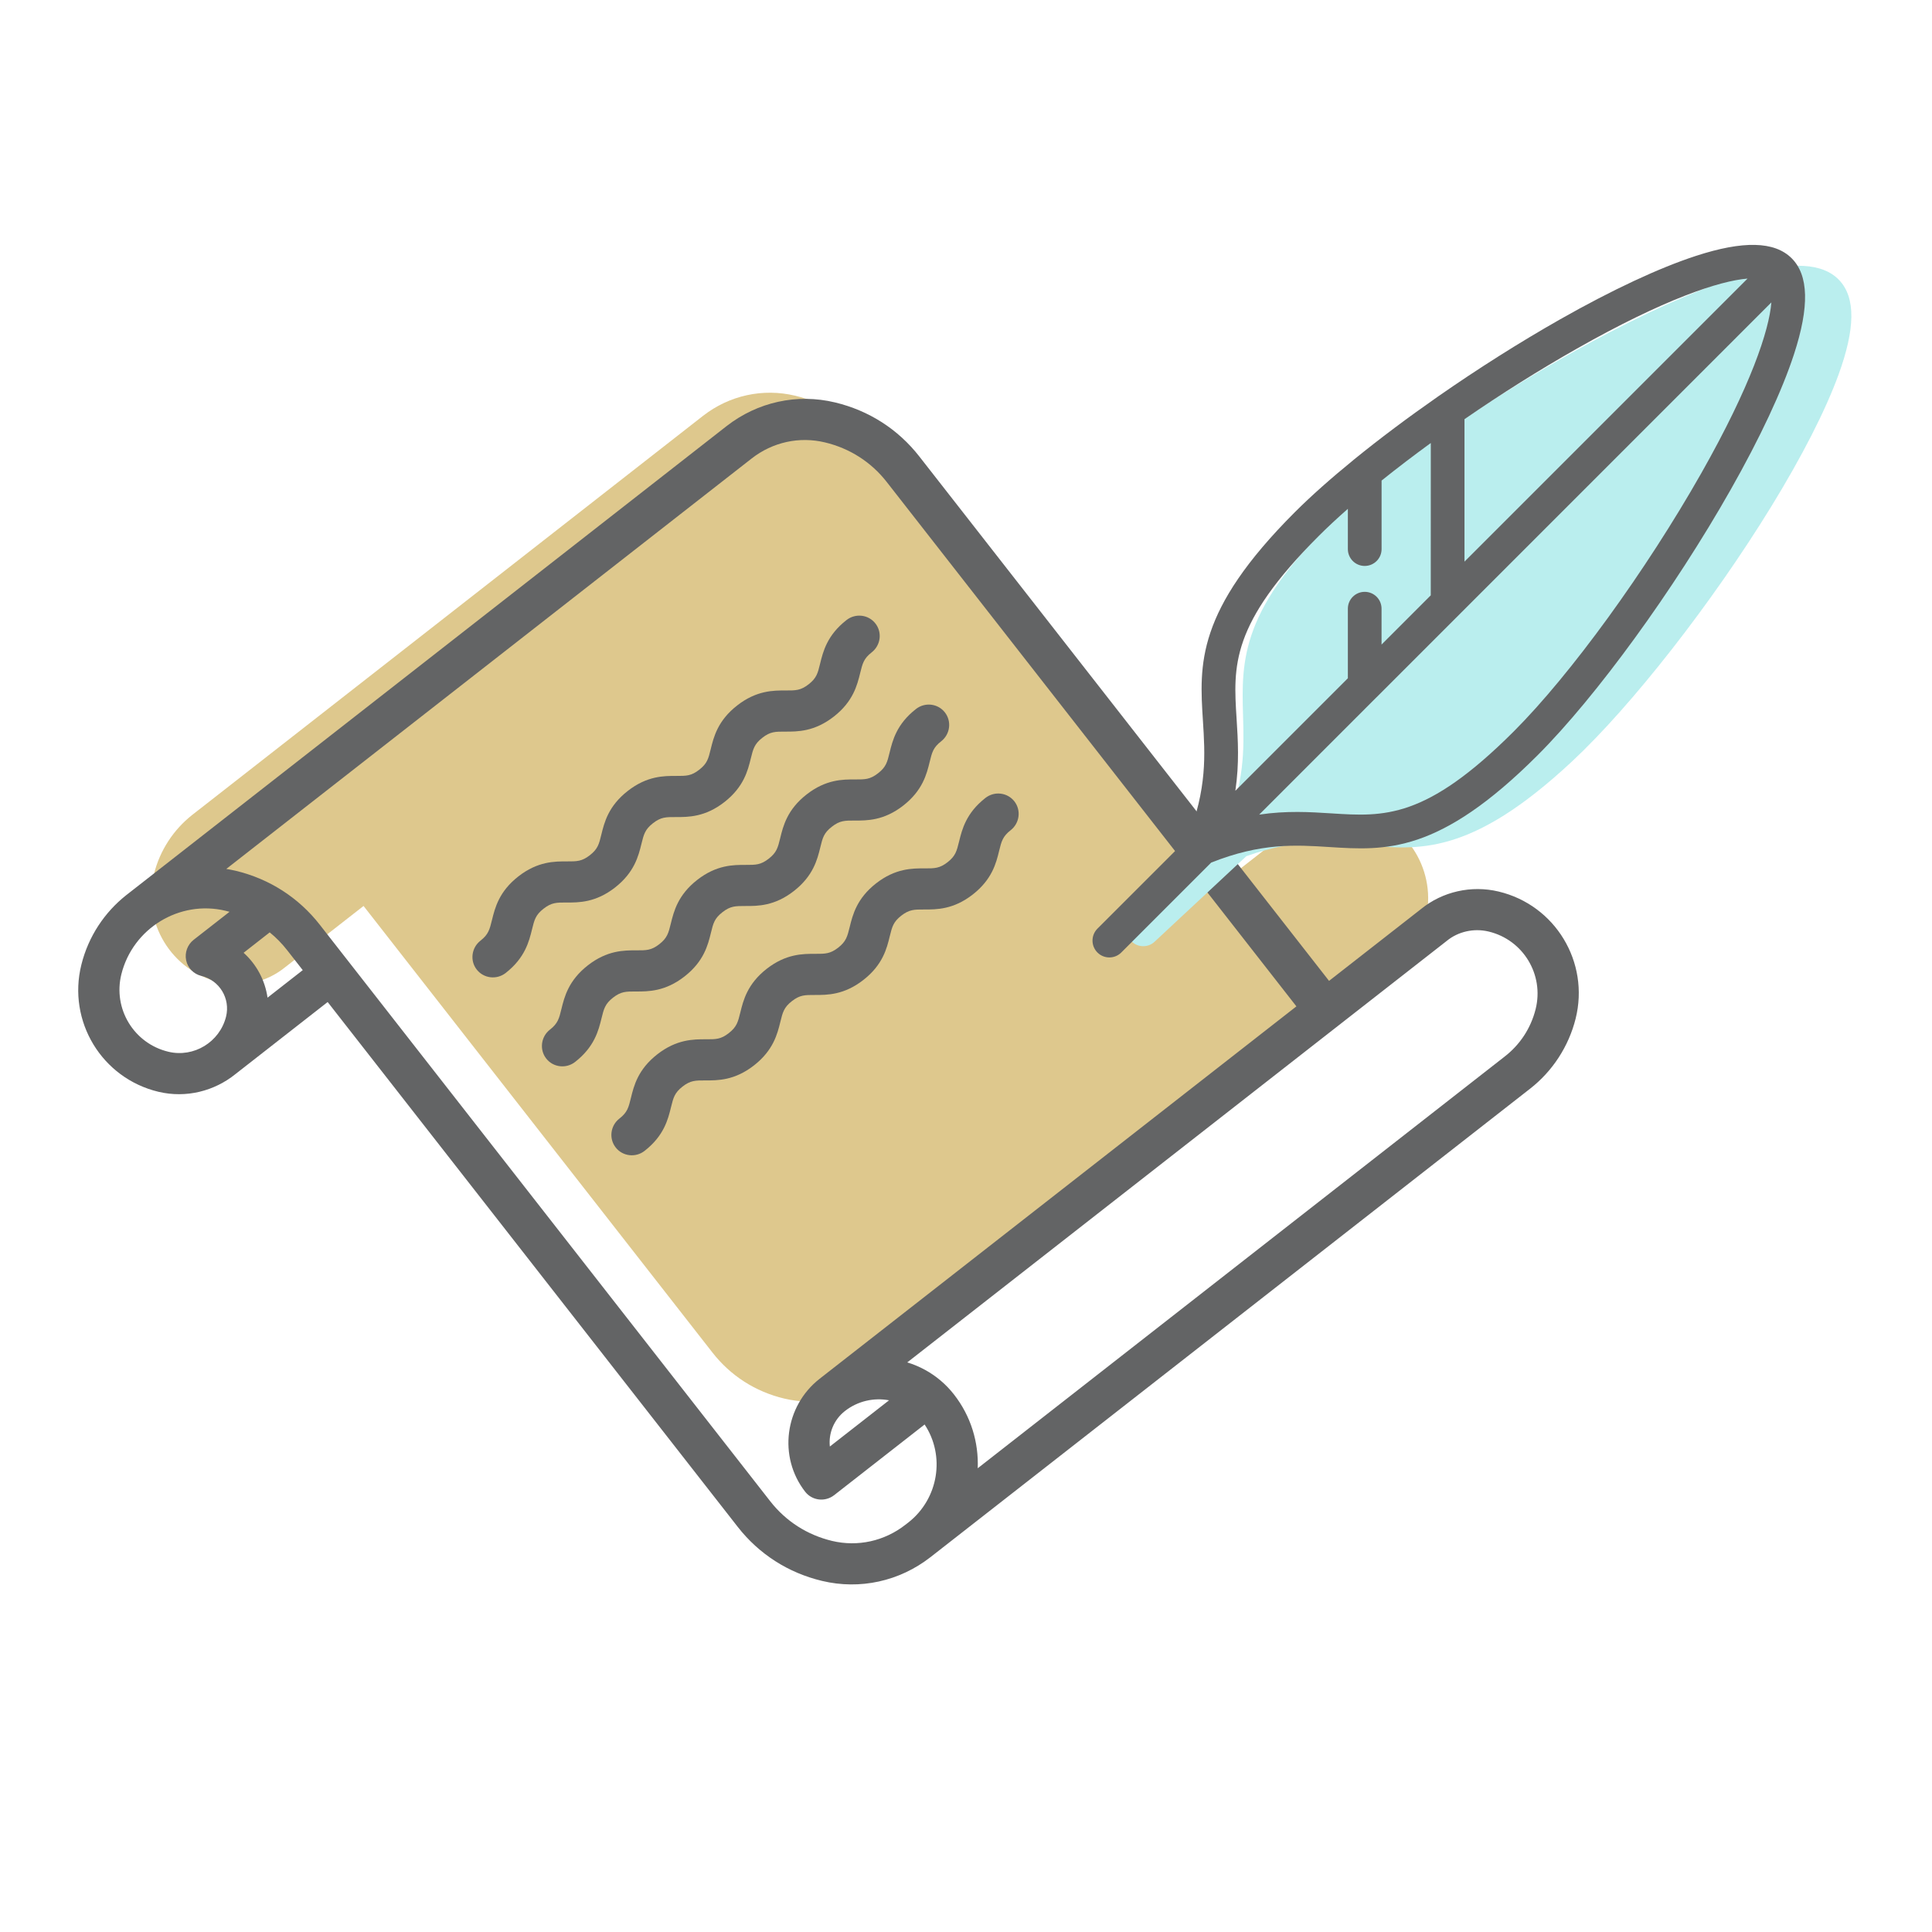
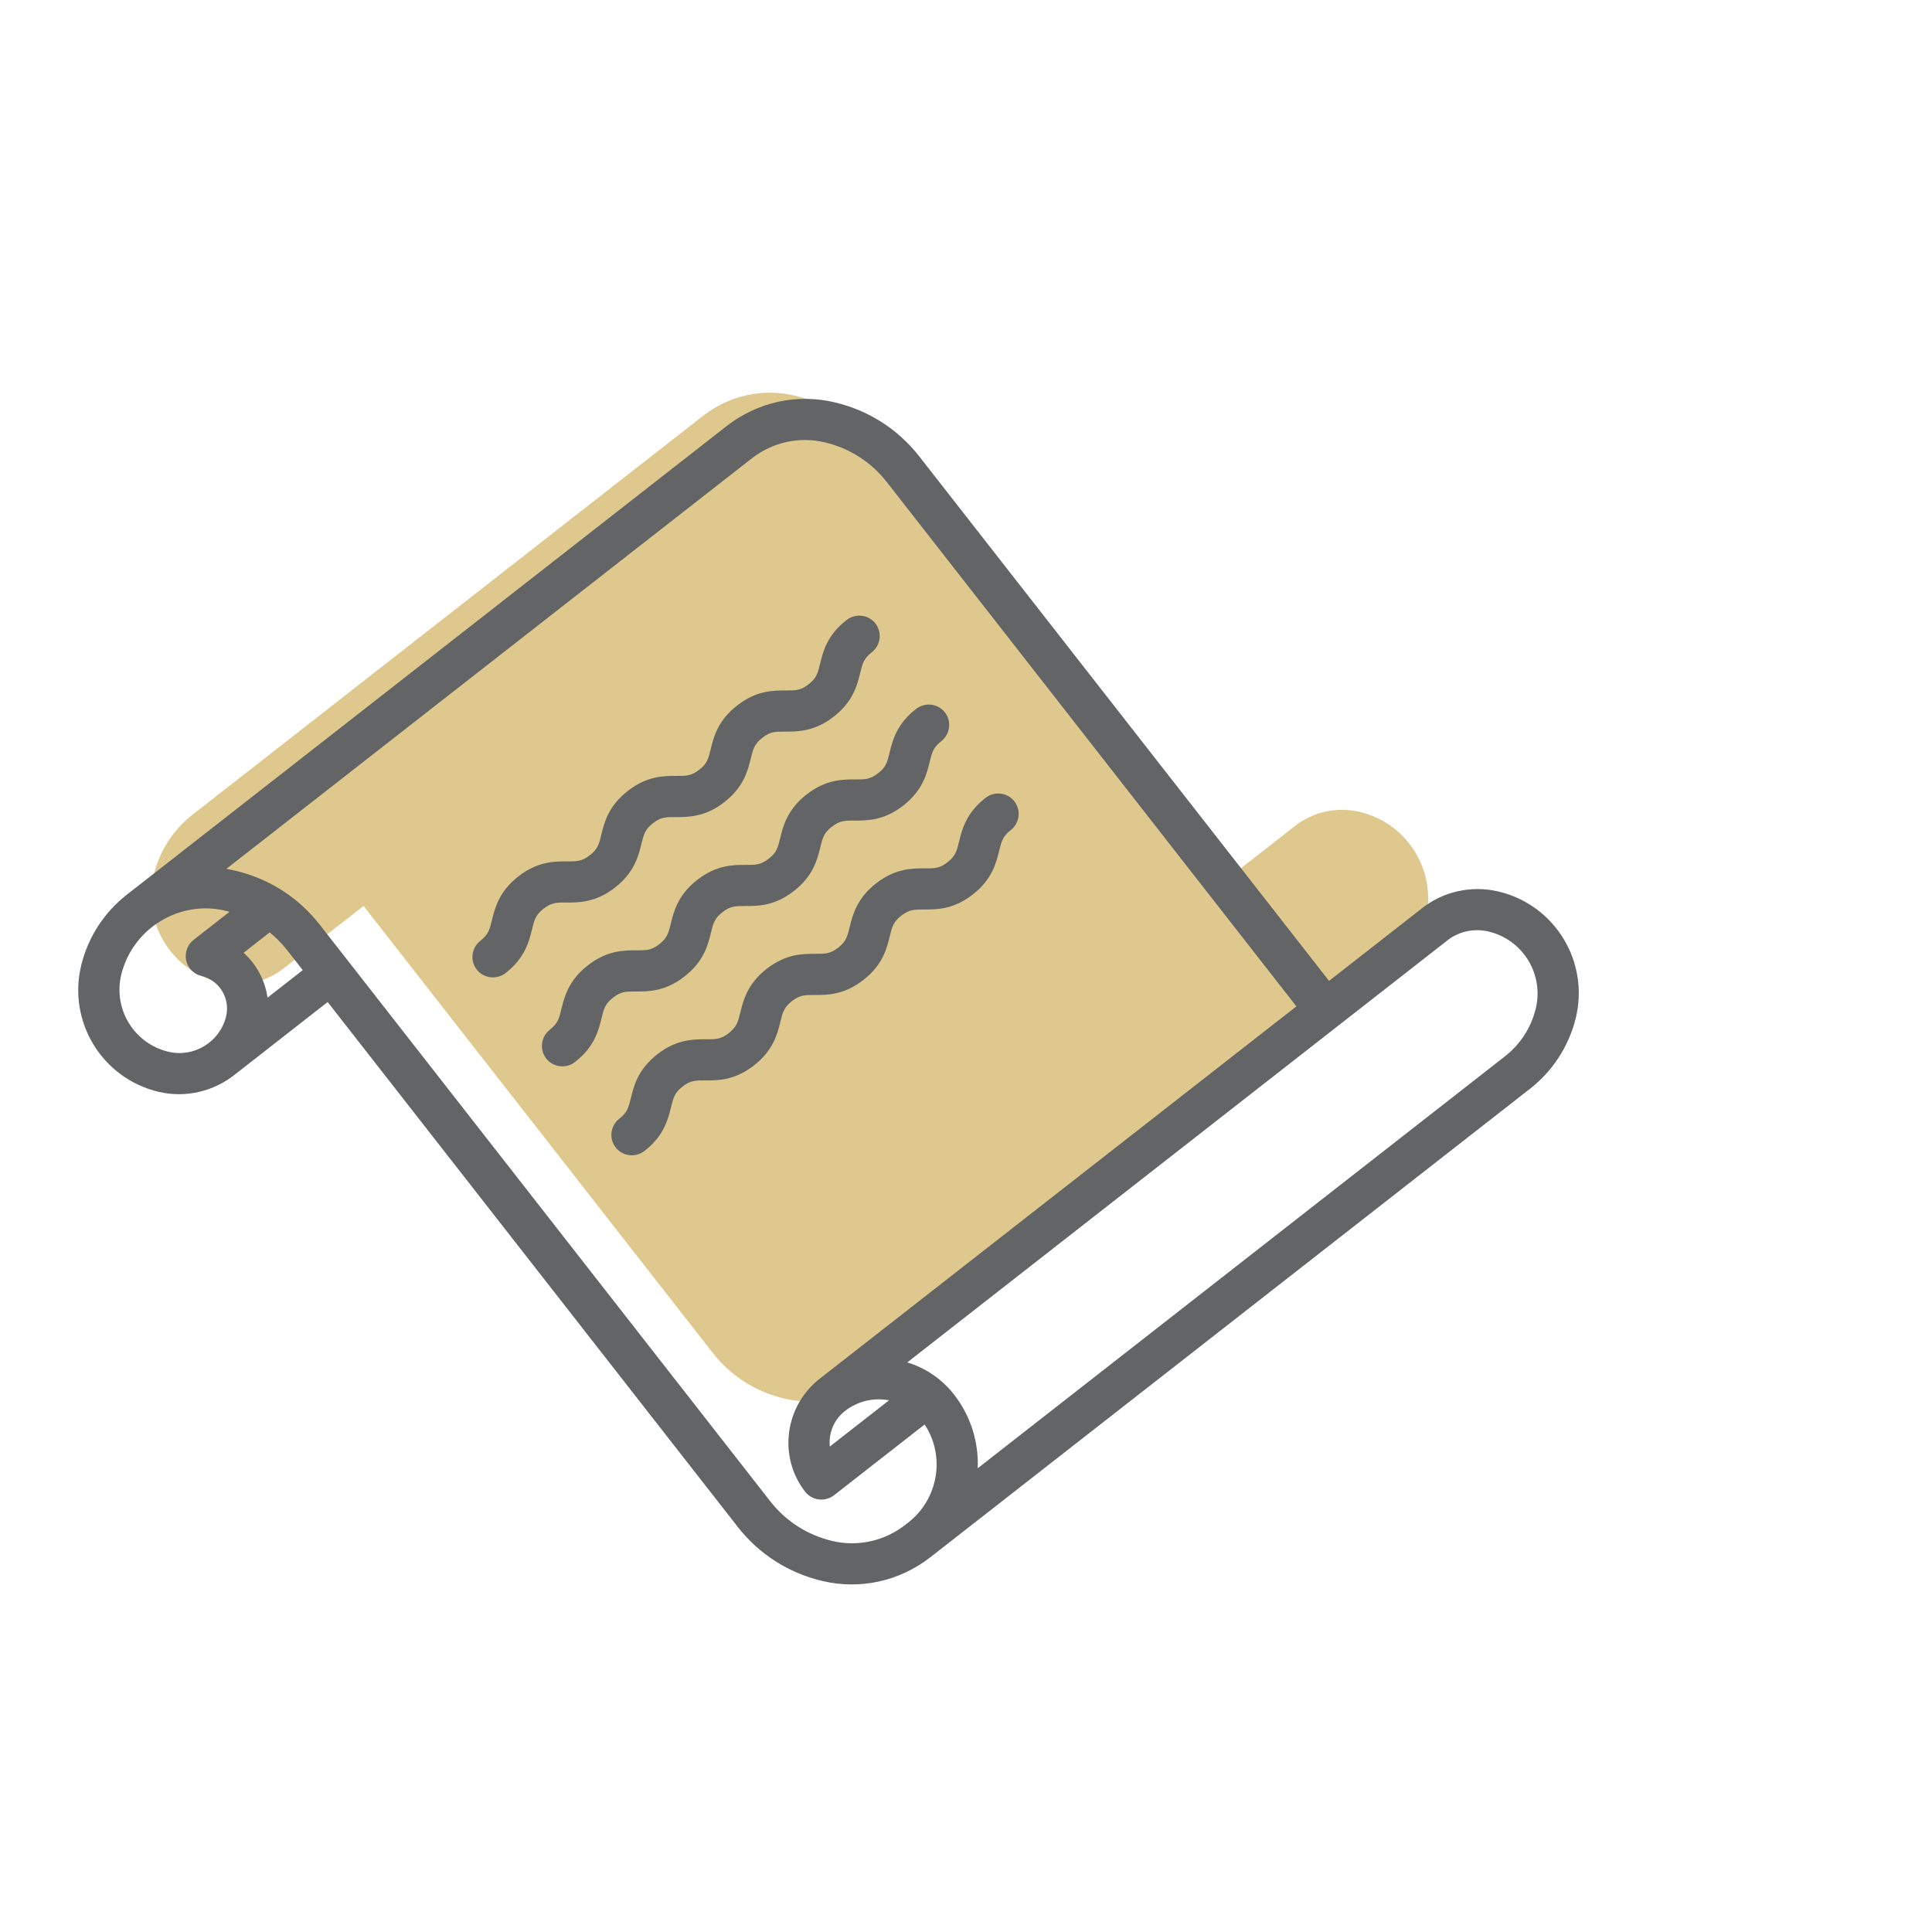
<svg xmlns="http://www.w3.org/2000/svg" width="57" height="57" viewBox="0 0 57 57" fill="none">
  <g clip-path="url(#clip0_7_1131)">
    <path fill-rule="evenodd" clip-rule="evenodd" d="M4.542 25.79C4.72 25.077 5.126 24.476 5.663 24.049C5.663 24.049 20.738 12.271 20.741 12.269C21.518 11.664 22.509 11.447 23.461 11.675C24.312 11.878 25.044 12.347 25.579 13.031L35.865 26.198L38.174 24.394C38.712 23.956 39.439 23.791 40.122 23.954C41.543 24.294 42.411 25.725 42.056 27.146C41.883 27.84 41.477 28.464 40.915 28.903C40.908 28.908 25.86 40.665 25.857 40.667C25.079 41.273 24.089 41.489 23.138 41.262C22.286 41.059 21.554 40.589 21.02 39.905L10.726 26.729L8.409 28.539C7.884 28.963 7.177 29.149 6.477 28.982C5.055 28.643 4.187 27.211 4.542 25.79" fill="#DEC88D" />
    <path fill-rule="evenodd" clip-rule="evenodd" d="M4.969 31.03C5.719 31.209 6.481 30.745 6.669 29.995C6.802 29.459 6.475 28.92 5.94 28.792C5.714 28.738 5.54 28.56 5.492 28.333C5.444 28.106 5.531 27.87 5.715 27.726L6.772 26.901C6.732 26.89 6.693 26.879 6.652 26.87C5.297 26.546 3.92 27.386 3.581 28.742C3.327 29.76 3.949 30.787 4.969 31.03V31.03ZM8.474 28.036C8.32 27.838 8.147 27.662 7.957 27.508L7.187 28.11C7.568 28.452 7.82 28.921 7.893 29.434L8.932 28.622L8.474 28.036L8.474 28.036ZM9.436 27.284L22.727 44.295C23.187 44.883 23.817 45.286 24.549 45.462C25.305 45.642 26.093 45.469 26.711 44.986L26.799 44.918C27.694 44.215 27.892 42.95 27.279 42.027L24.61 44.112C24.344 44.319 23.962 44.275 23.756 44.012C22.954 42.984 23.146 41.488 24.184 40.676C24.212 40.655 38.248 29.691 38.248 29.691L26.16 14.218C25.7 13.63 25.07 13.227 24.338 13.052C23.581 12.871 22.794 13.044 22.176 13.527L22.172 13.53C22.169 13.532 22.165 13.535 22.162 13.538L6.676 25.636C6.767 25.651 6.857 25.668 6.947 25.689C7.948 25.928 8.808 26.48 9.436 27.284V27.284ZM24.483 42.677L26.23 41.313C25.784 41.229 25.307 41.333 24.929 41.629C24.597 41.888 24.442 42.29 24.483 42.677V42.677ZM44.382 31.18C44.844 30.825 45.164 30.337 45.306 29.772C45.56 28.753 44.938 27.726 43.918 27.483C43.483 27.379 43.021 27.483 42.685 27.758C42.682 27.761 42.678 27.764 42.674 27.767L26.767 40.195C27.122 40.303 27.46 40.483 27.755 40.734C27.755 40.734 27.755 40.734 27.755 40.734C27.898 40.855 28.029 40.992 28.145 41.141C28.648 41.784 28.875 42.556 28.846 43.318L44.382 31.18ZM2.401 28.46C2.61 27.622 3.087 26.916 3.719 26.414C3.719 26.414 21.434 12.573 21.437 12.571C22.351 11.859 23.515 11.604 24.633 11.872C25.633 12.111 26.494 12.662 27.122 13.466L39.211 28.939L41.925 26.819C42.556 26.304 43.411 26.111 44.213 26.303C45.883 26.701 46.903 28.384 46.486 30.053C46.282 30.869 45.806 31.602 45.145 32.118C45.138 32.124 27.453 45.941 27.449 45.943C26.536 46.654 25.372 46.909 24.254 46.642C23.253 46.403 22.393 45.851 21.765 45.047L9.667 29.563L6.945 31.69C6.328 32.188 5.497 32.407 4.674 32.211C3.004 31.812 1.984 30.13 2.401 28.46V28.46Z" fill="#636465" />
    <path fill-rule="evenodd" clip-rule="evenodd" d="M14.175 27.753C14.41 27.569 14.445 27.427 14.515 27.143C14.602 26.789 14.721 26.304 15.292 25.858C15.864 25.411 16.363 25.413 16.728 25.414C17.02 25.415 17.167 25.415 17.402 25.232C17.638 25.048 17.673 24.905 17.742 24.621C17.829 24.267 17.948 23.782 18.52 23.336C19.091 22.889 19.59 22.891 19.955 22.892C20.247 22.893 20.394 22.894 20.629 22.71C20.865 22.526 20.9 22.384 20.969 22.1C21.056 21.746 21.175 21.261 21.747 20.815C22.318 20.368 22.818 20.37 23.182 20.371C23.474 20.372 23.621 20.373 23.857 20.189C24.092 20.005 24.127 19.863 24.196 19.579C24.283 19.225 24.402 18.74 24.974 18.294C25.24 18.086 25.622 18.131 25.827 18.394C26.033 18.657 25.984 19.038 25.718 19.246C25.483 19.43 25.448 19.572 25.378 19.856C25.291 20.21 25.172 20.695 24.601 21.141C24.029 21.588 23.53 21.586 23.165 21.585C22.873 21.584 22.726 21.583 22.491 21.767C22.256 21.951 22.221 22.093 22.151 22.377C22.064 22.731 21.945 23.216 21.373 23.663C20.802 24.109 20.303 24.107 19.938 24.106C19.646 24.105 19.499 24.104 19.264 24.288C19.029 24.472 18.994 24.615 18.924 24.898C18.837 25.252 18.718 25.737 18.146 26.184C17.575 26.63 17.076 26.629 16.711 26.627C16.419 26.626 16.272 26.626 16.036 26.81C15.801 26.994 15.766 27.136 15.696 27.42C15.609 27.774 15.49 28.259 14.919 28.706C14.653 28.913 14.271 28.868 14.065 28.605C13.86 28.343 13.909 27.961 14.175 27.753" fill="#636465" />
    <path fill-rule="evenodd" clip-rule="evenodd" d="M16.224 30.378C16.46 30.194 16.495 30.051 16.564 29.767C16.651 29.413 16.771 28.928 17.342 28.482C17.914 28.035 18.413 28.037 18.778 28.038C19.07 28.039 19.217 28.04 19.452 27.856C19.687 27.672 19.722 27.53 19.792 27.246C19.879 26.892 19.998 26.407 20.57 25.96C21.141 25.514 21.64 25.516 22.005 25.517C22.297 25.518 22.444 25.518 22.679 25.335C22.915 25.151 22.95 25.008 23.019 24.725C23.106 24.37 23.225 23.886 23.797 23.439C24.368 22.993 24.867 22.994 25.232 22.996C25.524 22.997 25.671 22.997 25.906 22.813C26.142 22.63 26.177 22.487 26.246 22.203C26.333 21.849 26.452 21.364 27.024 20.918C27.289 20.71 27.672 20.755 27.877 21.018C28.082 21.281 28.033 21.663 27.768 21.87C27.532 22.054 27.497 22.197 27.428 22.48C27.341 22.834 27.222 23.319 26.65 23.766C26.079 24.212 25.58 24.21 25.215 24.209C24.923 24.208 24.776 24.208 24.541 24.392C24.305 24.575 24.27 24.718 24.201 25.002C24.114 25.356 23.995 25.84 23.423 26.287C22.852 26.733 22.352 26.732 21.988 26.73C21.696 26.73 21.549 26.729 21.314 26.913C21.078 27.097 21.043 27.239 20.974 27.523C20.887 27.877 20.768 28.362 20.196 28.808C19.625 29.255 19.125 29.253 18.761 29.252C18.468 29.251 18.322 29.25 18.086 29.434C17.851 29.618 17.816 29.761 17.746 30.045C17.659 30.399 17.54 30.884 16.968 31.33C16.703 31.538 16.321 31.493 16.115 31.23C15.91 30.967 15.959 30.585 16.224 30.378" fill="#636465" />
    <path fill-rule="evenodd" clip-rule="evenodd" d="M18.274 33.002C18.51 32.818 18.545 32.675 18.614 32.392C18.701 32.037 18.82 31.553 19.392 31.106C19.963 30.66 20.463 30.661 20.827 30.662C21.12 30.663 21.267 30.664 21.502 30.48C21.737 30.296 21.772 30.154 21.842 29.87C21.929 29.516 22.048 29.031 22.619 28.584C23.191 28.138 23.69 28.14 24.055 28.141C24.347 28.142 24.494 28.142 24.729 27.959C24.964 27.775 24.999 27.632 25.069 27.349C25.156 26.995 25.275 26.51 25.846 26.063C26.418 25.617 26.917 25.618 27.282 25.62C27.574 25.621 27.721 25.621 27.956 25.438C28.191 25.254 28.226 25.111 28.296 24.827C28.383 24.473 28.502 23.988 29.073 23.542C29.339 23.334 29.721 23.379 29.927 23.642C30.132 23.905 30.083 24.287 29.817 24.494C29.582 24.678 29.547 24.821 29.477 25.104C29.391 25.459 29.272 25.943 28.7 26.39C28.129 26.836 27.629 26.834 27.265 26.833C26.973 26.832 26.826 26.832 26.59 27.015C26.355 27.199 26.32 27.342 26.25 27.626C26.164 27.98 26.045 28.465 25.473 28.911C24.902 29.358 24.402 29.356 24.038 29.355C23.745 29.354 23.599 29.353 23.363 29.537C23.128 29.721 23.093 29.863 23.023 30.147C22.936 30.501 22.817 30.986 22.246 31.432C21.674 31.879 21.175 31.877 20.811 31.876C20.518 31.875 20.371 31.874 20.136 32.058C19.901 32.242 19.866 32.385 19.796 32.669C19.709 33.023 19.59 33.508 19.018 33.954C18.753 34.162 18.37 34.117 18.165 33.854C17.959 33.591 18.008 33.209 18.274 33.002" fill="#636465" />
-     <path fill-rule="evenodd" clip-rule="evenodd" d="M54.239 11.063C54.738 9.698 54.748 8.785 54.269 8.272C53.79 7.758 52.879 7.704 51.482 8.107C50.403 8.417 49.016 9.008 47.469 9.815C46.264 10.443 45.024 11.17 43.858 11.923C42.94 12.517 42.098 13.103 41.347 13.671C40.648 14.201 40.048 14.697 39.558 15.154C36.582 17.93 36.627 19.483 36.674 21.127C36.702 22.101 36.731 23.107 36.102 24.542L33.395 27.067C33.197 27.251 33.186 27.562 33.371 27.76C33.555 27.958 33.866 27.969 34.064 27.784L36.771 25.26C38.246 24.732 39.249 24.831 40.218 24.927C41.855 25.089 43.401 25.242 46.377 22.467C48.143 20.82 50.505 17.799 52.256 14.947C53.168 13.461 53.854 12.118 54.239 11.063Z" fill="#BAEEEE" />
-     <path fill-rule="evenodd" clip-rule="evenodd" d="M39.279 23.997C38.646 23.957 37.963 23.913 37.15 24.034L40.614 20.569L40.615 20.569L52.261 8.922C52.195 9.748 51.654 11.383 50.192 13.963C48.559 16.843 46.337 19.903 44.664 21.576C42.065 24.175 40.835 24.097 39.279 23.997M36.483 21.201C36.384 19.645 36.305 18.415 38.904 15.816C39.161 15.559 39.45 15.29 39.766 15.012L39.766 16.2C39.766 16.337 39.822 16.462 39.912 16.552C40.002 16.642 40.126 16.697 40.263 16.697C40.538 16.697 40.761 16.475 40.761 16.2L40.761 14.178C41.215 13.814 41.702 13.442 42.213 13.07L42.212 17.564L40.76 19.017L40.76 17.958C40.76 17.683 40.538 17.461 40.263 17.461C39.989 17.461 39.766 17.683 39.766 17.958L39.766 20.011L36.447 23.33C36.567 22.517 36.523 21.834 36.483 21.201M51.558 8.219L43.207 16.57L43.207 12.367C44.278 11.63 45.41 10.916 46.517 10.289C49.096 8.826 50.732 8.285 51.558 8.219M51.056 14.454C51.928 12.916 52.576 11.531 52.929 10.449C53.386 9.049 53.363 8.123 52.86 7.62C52.356 7.117 51.431 7.094 50.031 7.551C48.949 7.904 47.564 8.551 46.026 9.423C44.828 10.103 43.597 10.883 42.442 11.687C42.431 11.694 42.42 11.702 42.409 11.71C41.533 12.321 40.701 12.945 39.96 13.547C39.951 13.553 39.943 13.56 39.935 13.568C39.271 14.109 38.681 14.632 38.2 15.113C35.283 18.03 35.384 19.601 35.49 21.265C35.553 22.251 35.618 23.27 35.031 24.746L32.378 27.398C32.184 27.593 32.184 27.908 32.378 28.102C32.572 28.296 32.887 28.296 33.081 28.102L35.734 25.449C37.21 24.862 38.229 24.927 39.215 24.99C40.879 25.096 42.45 25.197 45.367 22.279C47.097 20.549 49.384 17.404 51.056 14.454" fill="#636465" />
  </g>
  <defs>
    <clipPath id="clip0_7_1131">
      <rect width="56" height="56" fill="white" transform="translate(0.729 0.119)" />
    </clipPath>
  </defs>
</svg>